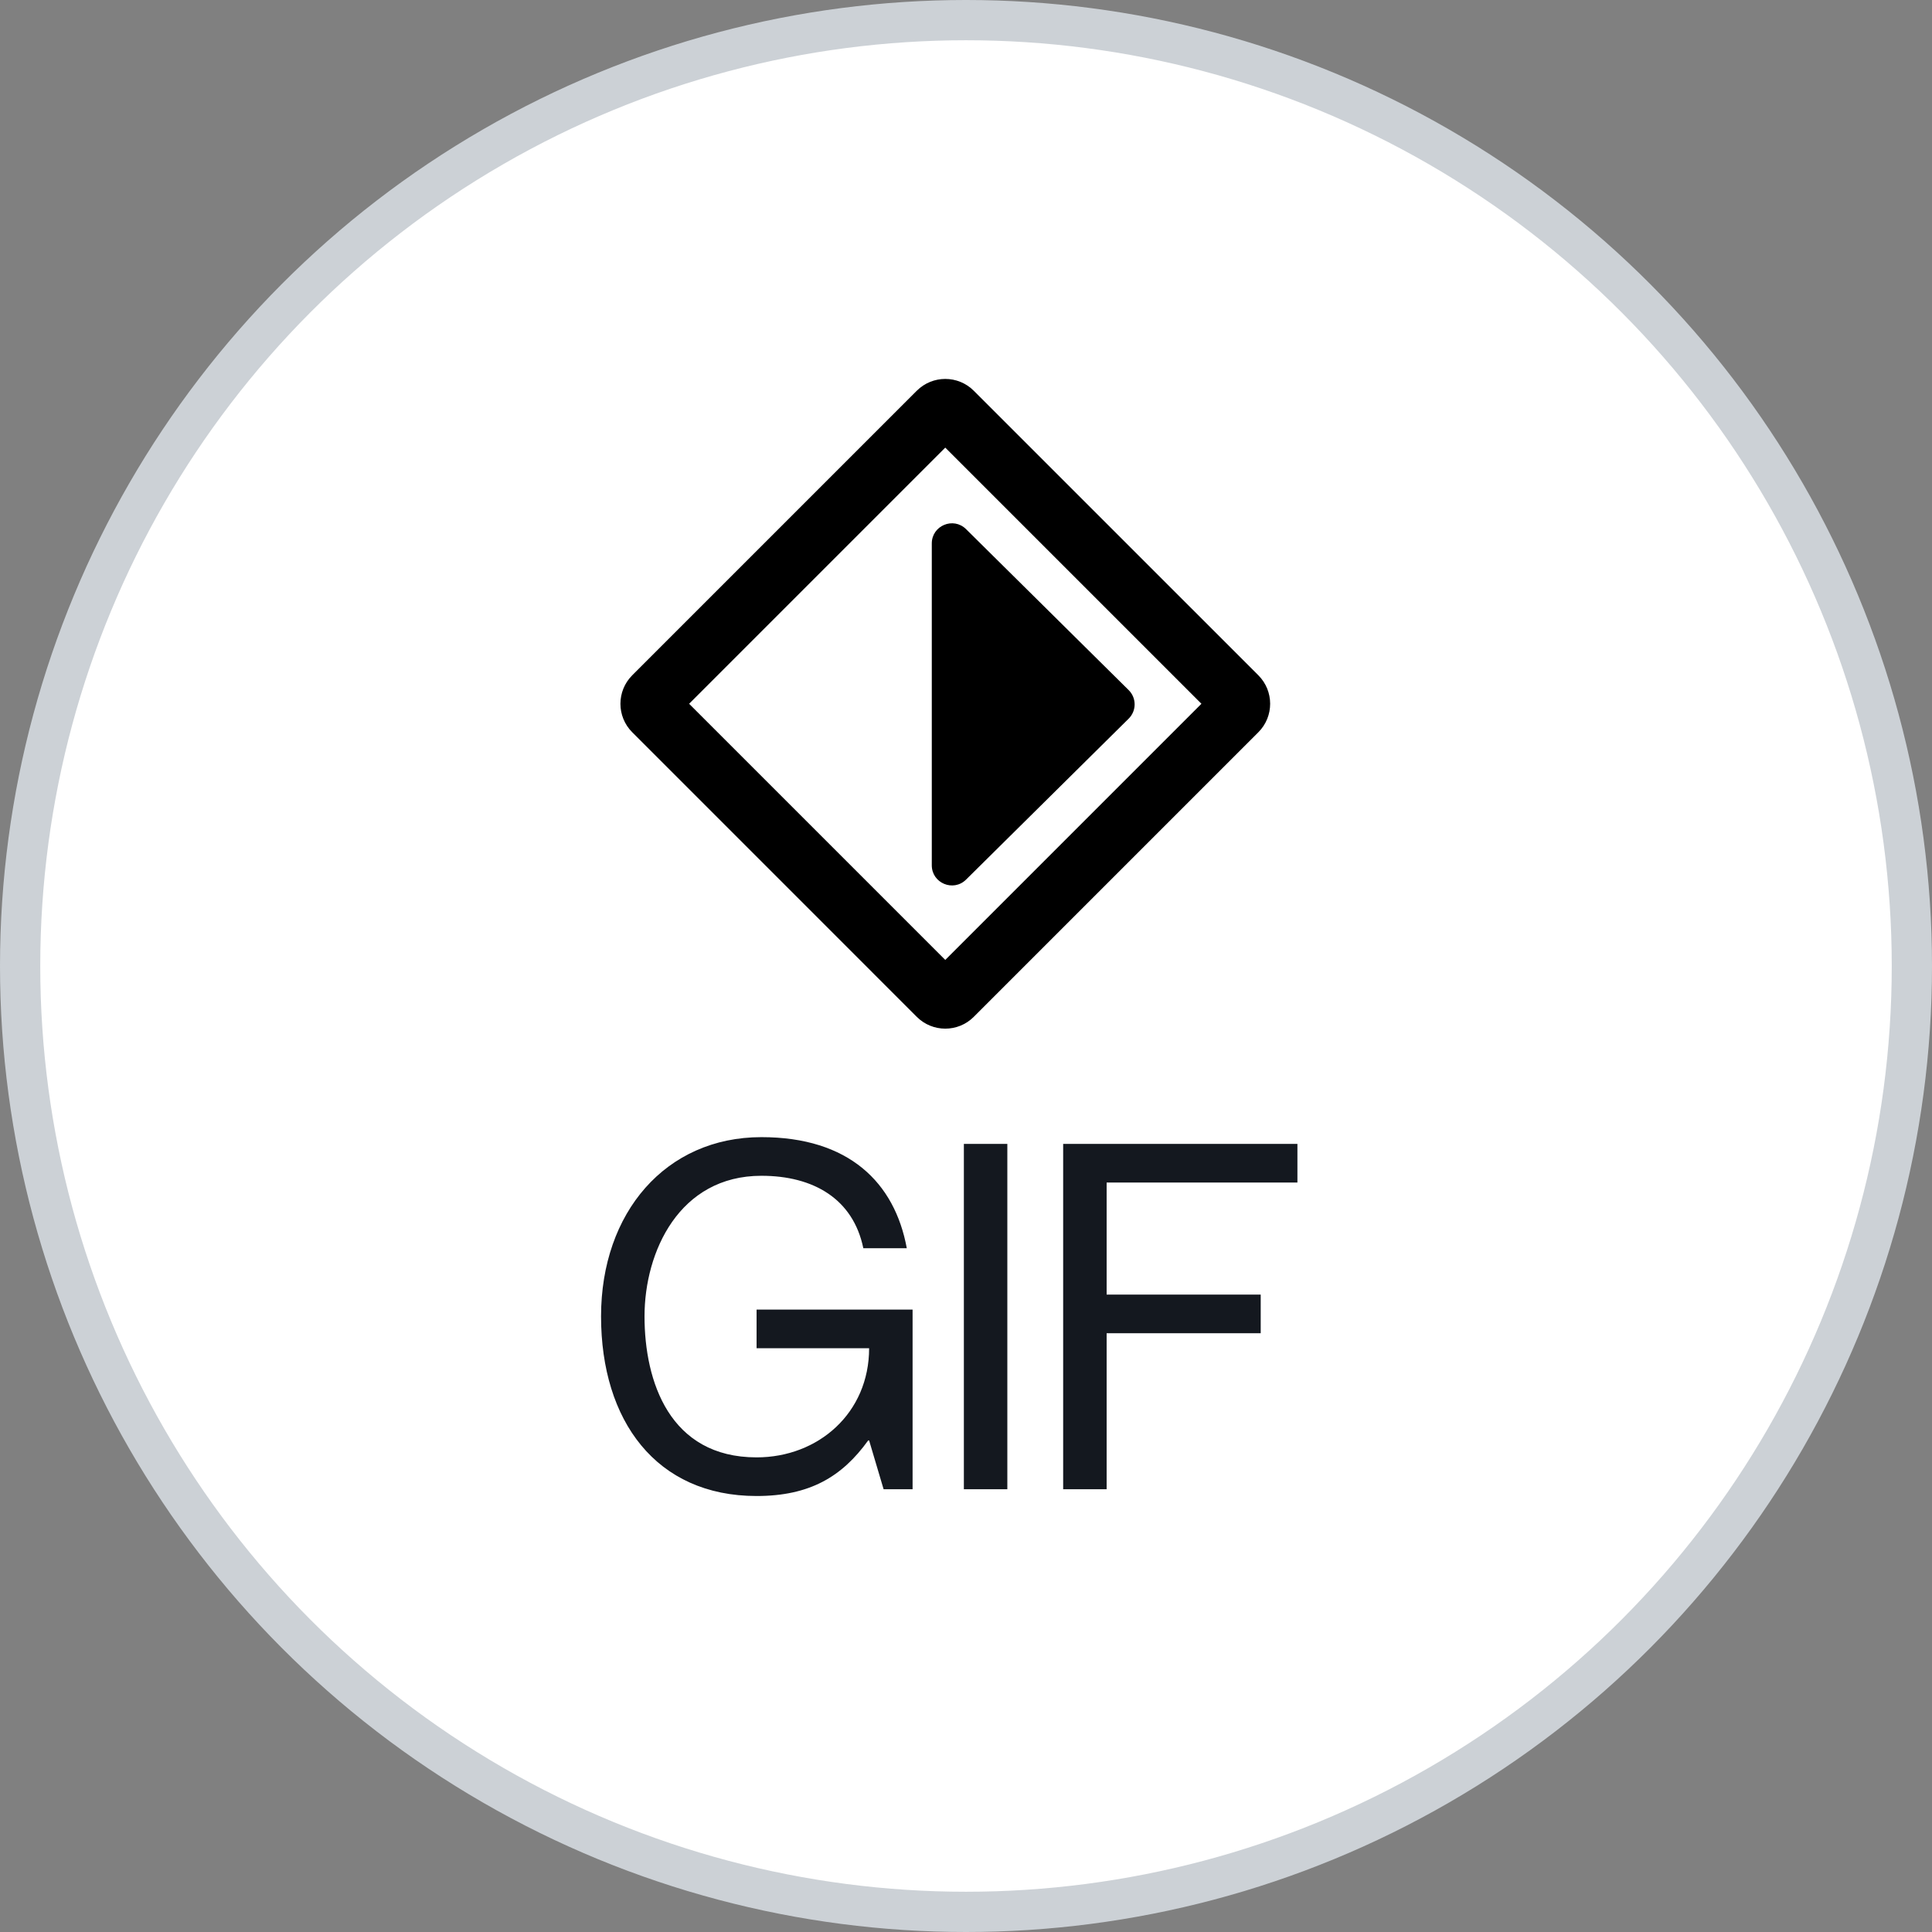
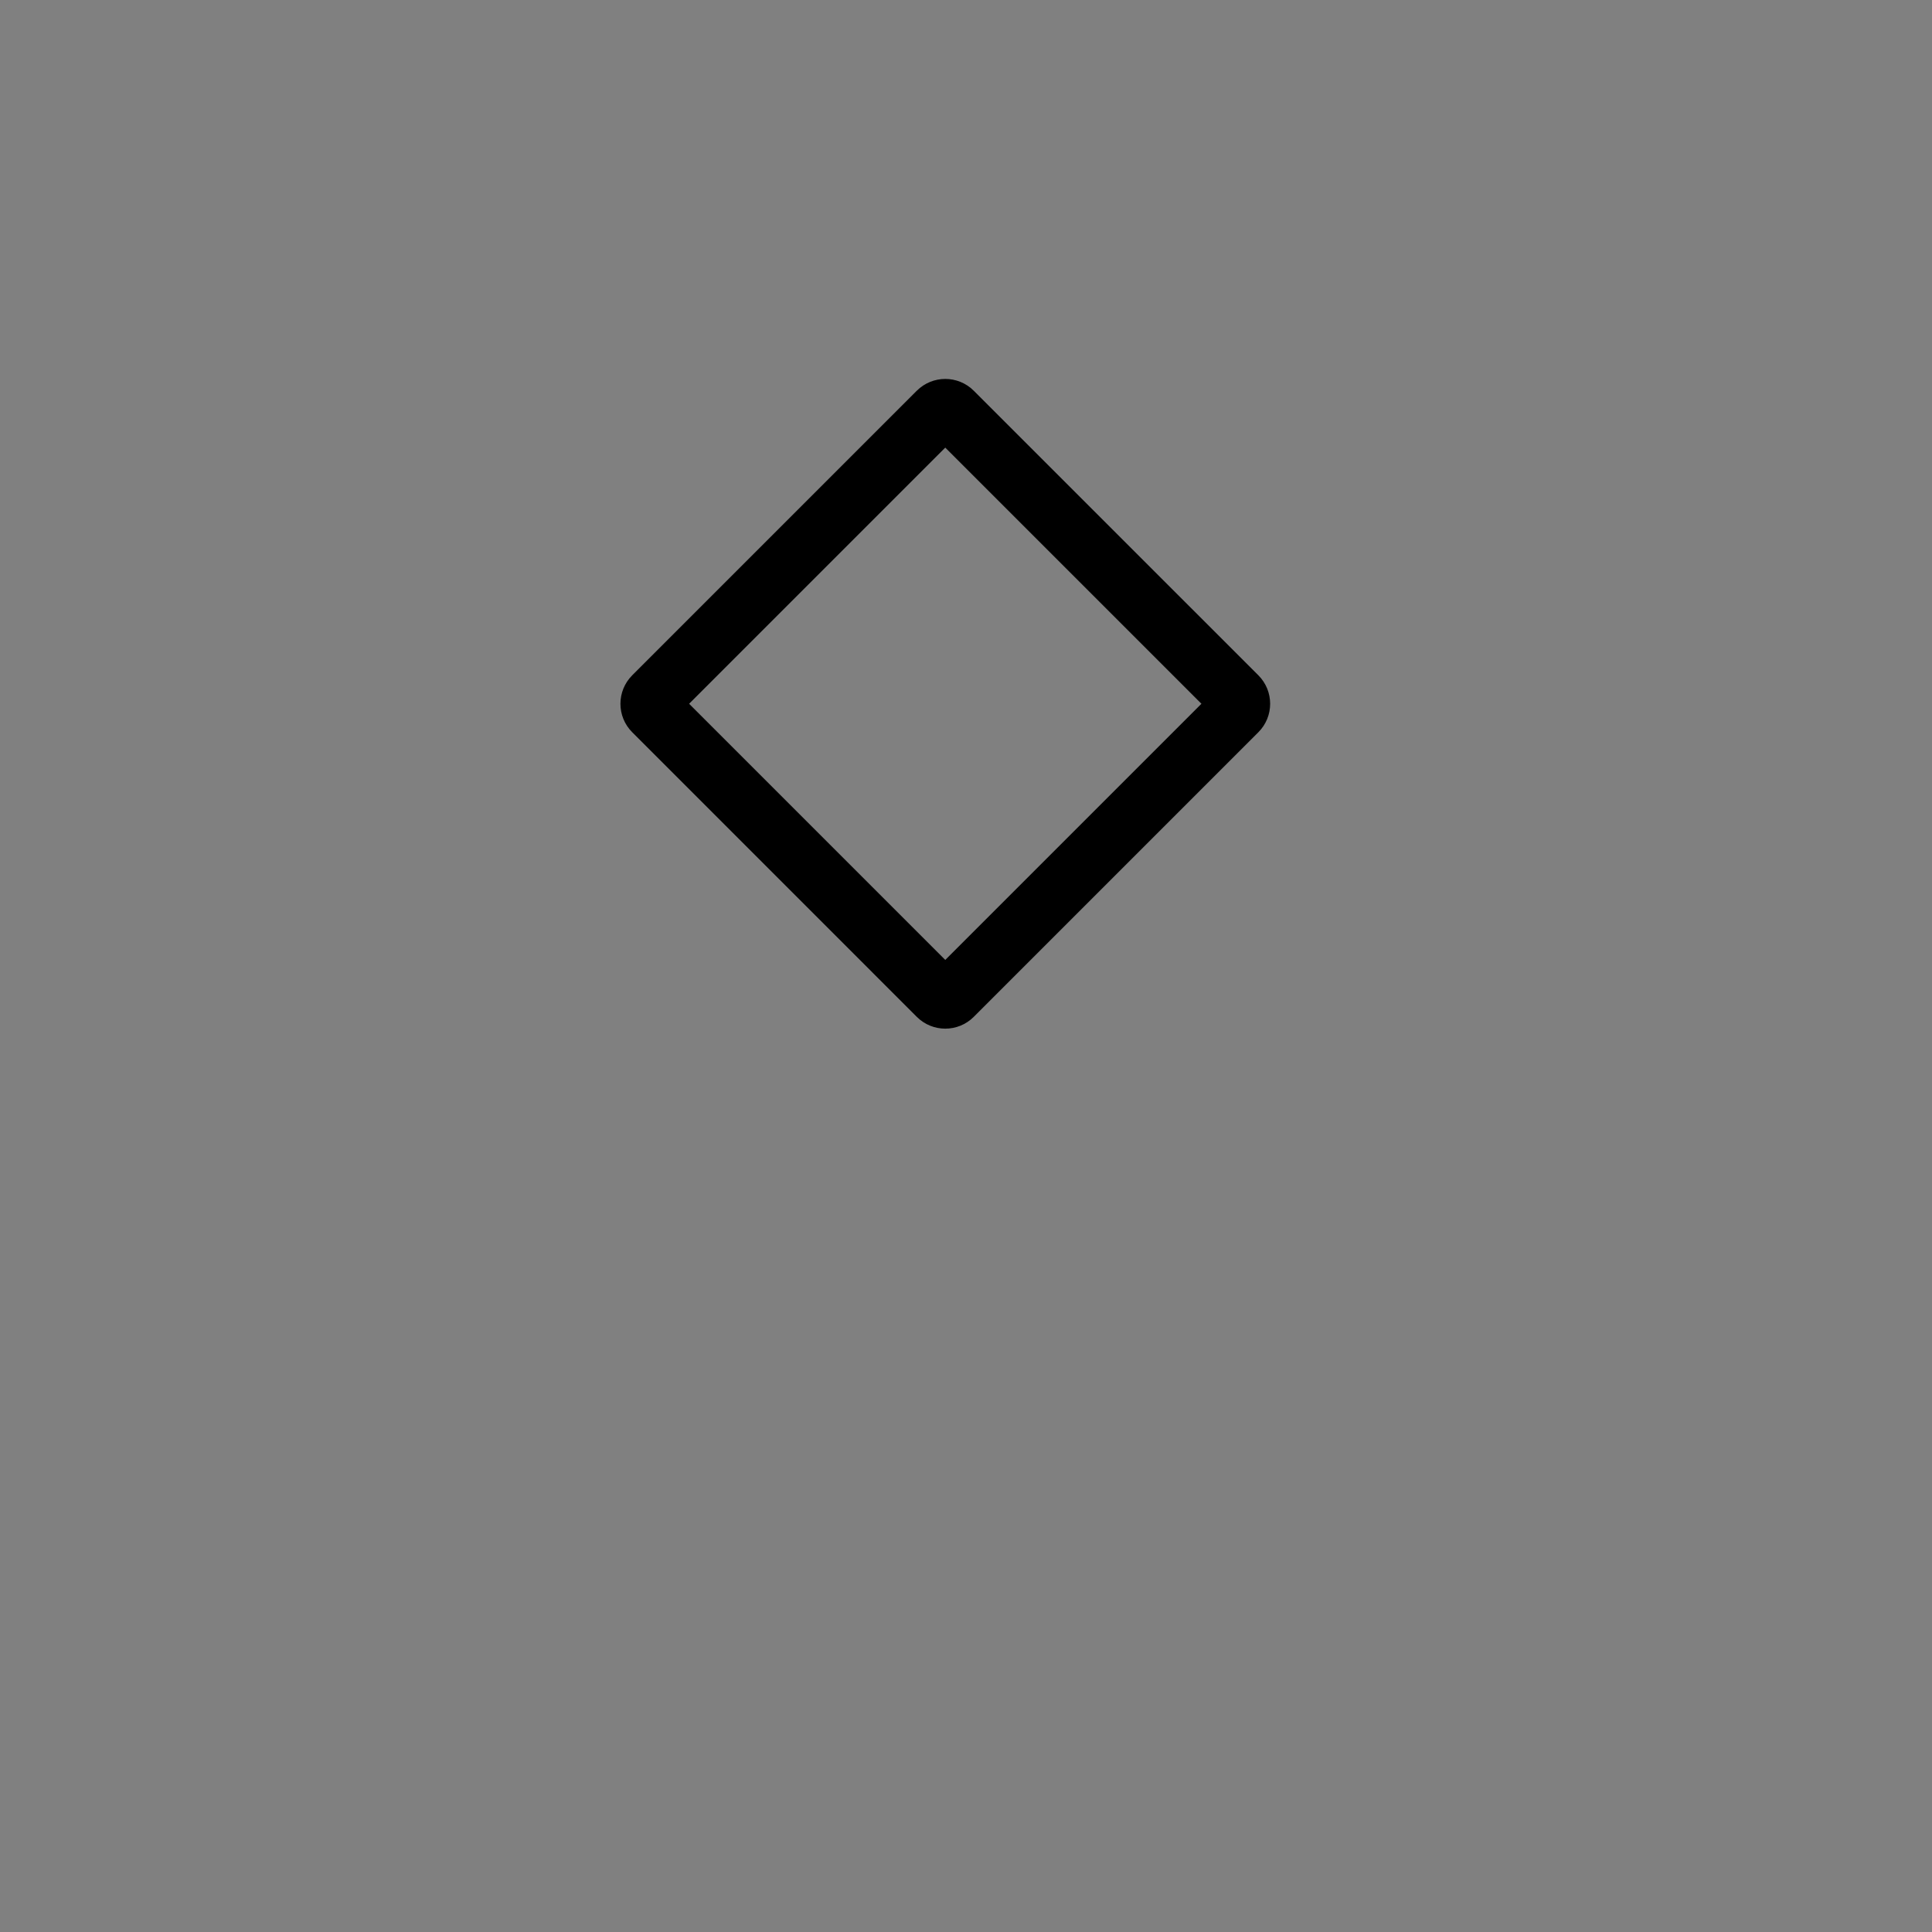
<svg xmlns="http://www.w3.org/2000/svg" width="48" height="48" viewBox="0 0 48 48" fill="none">
  <rect x="0" y="0" width="48" height="48" fill="#808080" stroke="none" />
-   <circle cx="24" cy="24" r="23.5" fill="white" stroke="#CCD1D6" />
-   <path d="M22.778 9.707C23.169 9.317 23.802 9.317 24.192 9.707L31.264 16.778C31.654 17.169 31.654 17.802 31.264 18.192L24.192 25.264C23.802 25.654 23.169 25.654 22.778 25.264L15.707 18.192C15.317 17.802 15.317 17.169 15.707 16.778L22.778 9.707Z" fill="white" />
  <path fill-rule="evenodd" clip-rule="evenodd" d="M23.485 11.121L17.121 17.485L23.485 23.849L29.849 17.485L23.485 11.121ZM24.192 9.707C23.802 9.317 23.169 9.317 22.778 9.707L15.707 16.778C15.317 17.169 15.317 17.802 15.707 18.192L22.778 25.264C23.169 25.654 23.802 25.654 24.192 25.264L31.264 18.192C31.654 17.802 31.654 17.169 31.264 16.778L24.192 9.707Z" fill="black" />
-   <path d="M28.041 17.145C28.239 17.34 28.239 17.66 28.041 17.855L24.002 21.853C23.686 22.166 23.15 21.942 23.15 21.498L23.15 13.502C23.15 13.058 23.686 12.834 24.002 13.147L28.041 17.145Z" fill="black" />
-   <path d="M21.449 31.012H22.529C22.229 29.38 21.089 28.252 18.917 28.252C16.541 28.252 14.933 30.124 14.933 32.704C14.933 35.296 16.301 37.168 18.797 37.168C20.117 37.168 20.921 36.688 21.569 35.788H21.593L21.953 37H22.673V32.536H18.797V33.496H21.593C21.593 35.104 20.333 36.208 18.797 36.208C16.637 36.208 16.013 34.324 16.013 32.704C16.013 31.096 16.877 29.212 18.917 29.212C20.213 29.212 21.197 29.788 21.449 31.012ZM23.947 28.42V37H25.027V28.42H23.947ZM27.494 32.164V29.38H32.234V28.42H26.414V37H27.494V33.124H31.322V32.164H27.494Z" fill="#14181F" />
</svg>